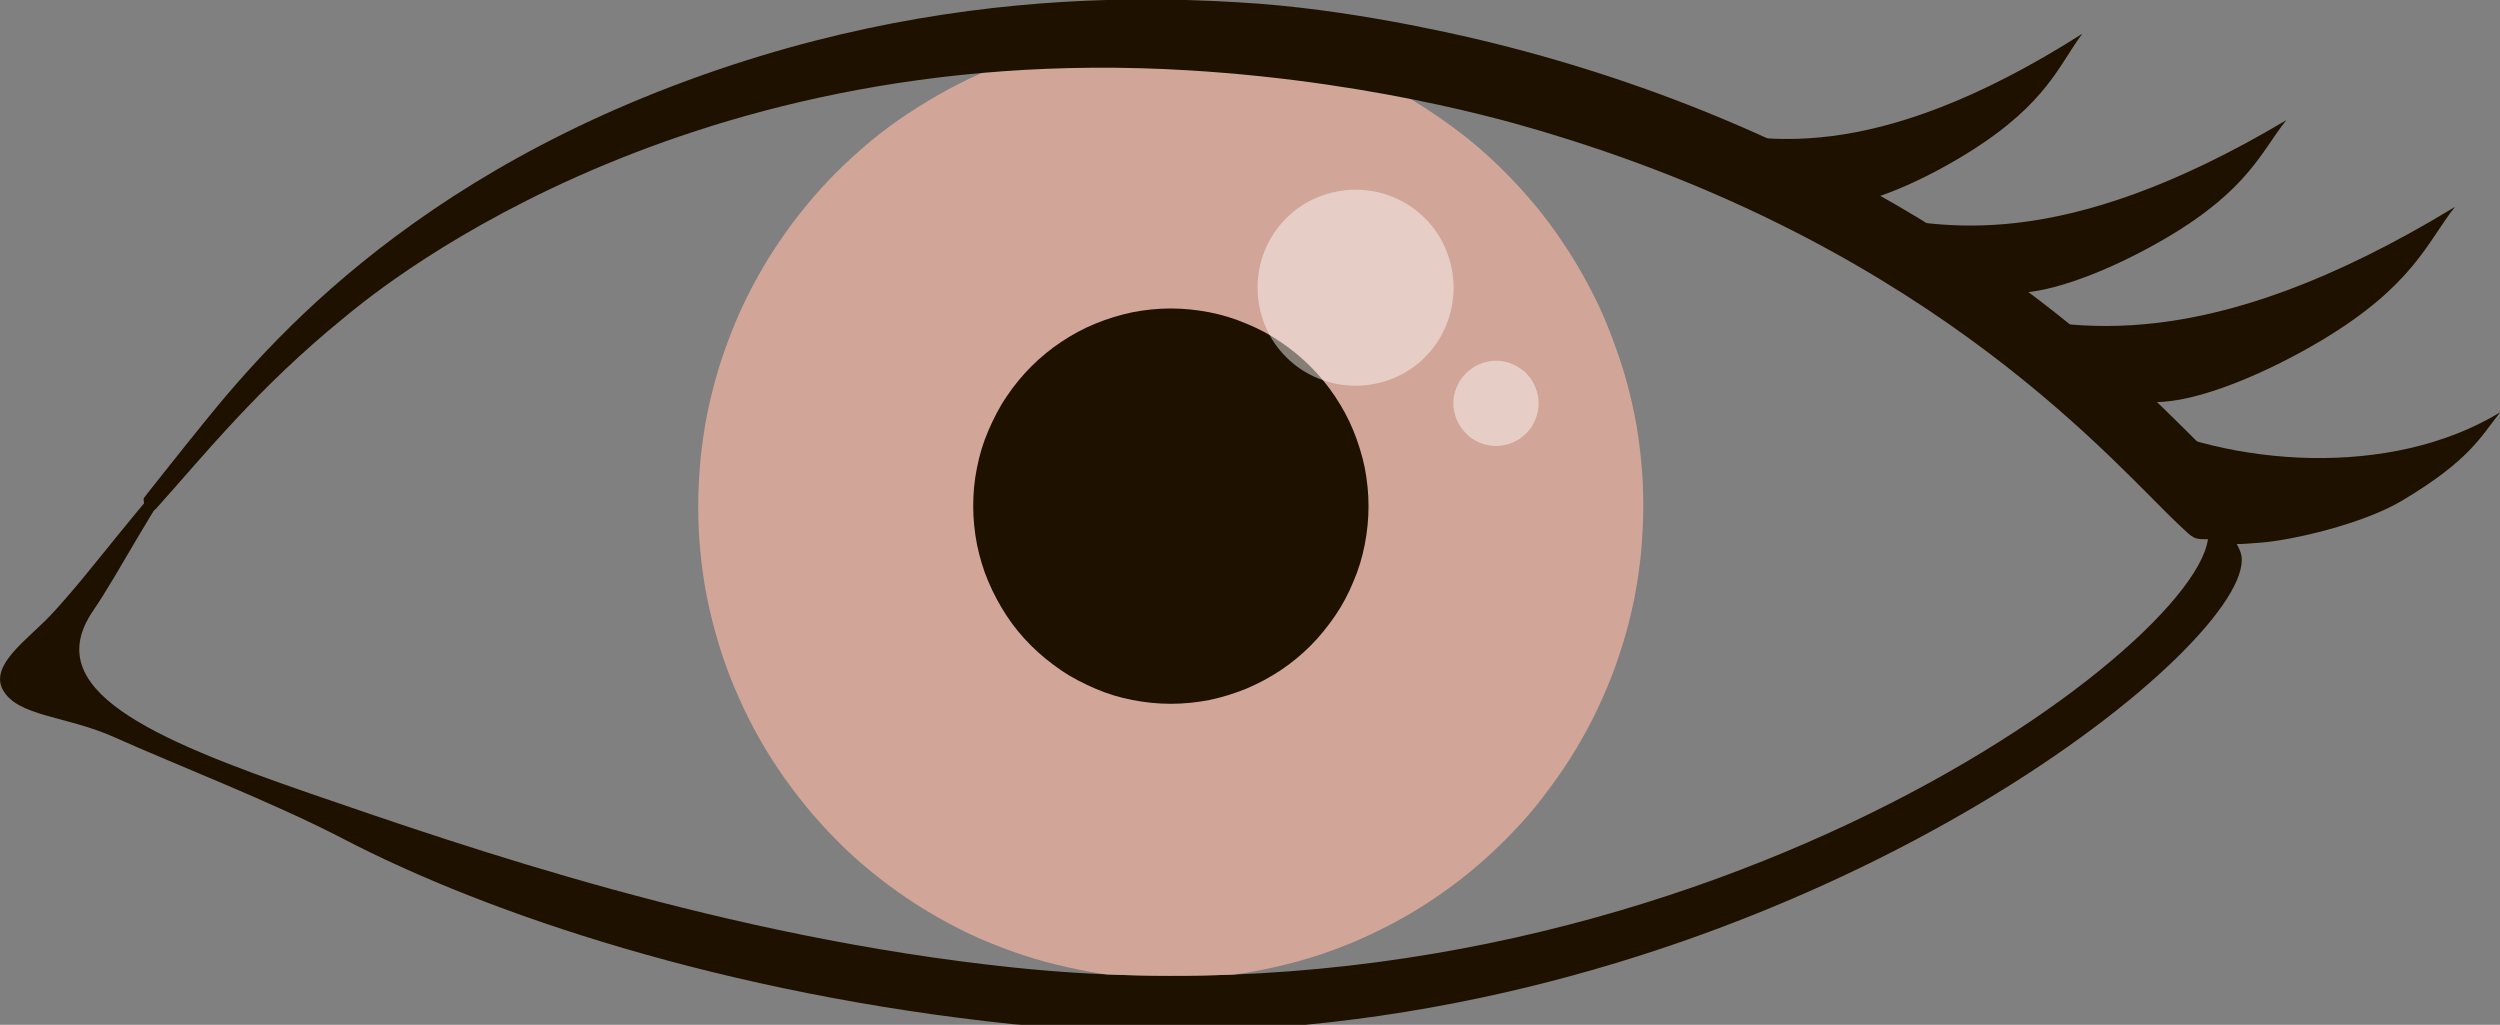
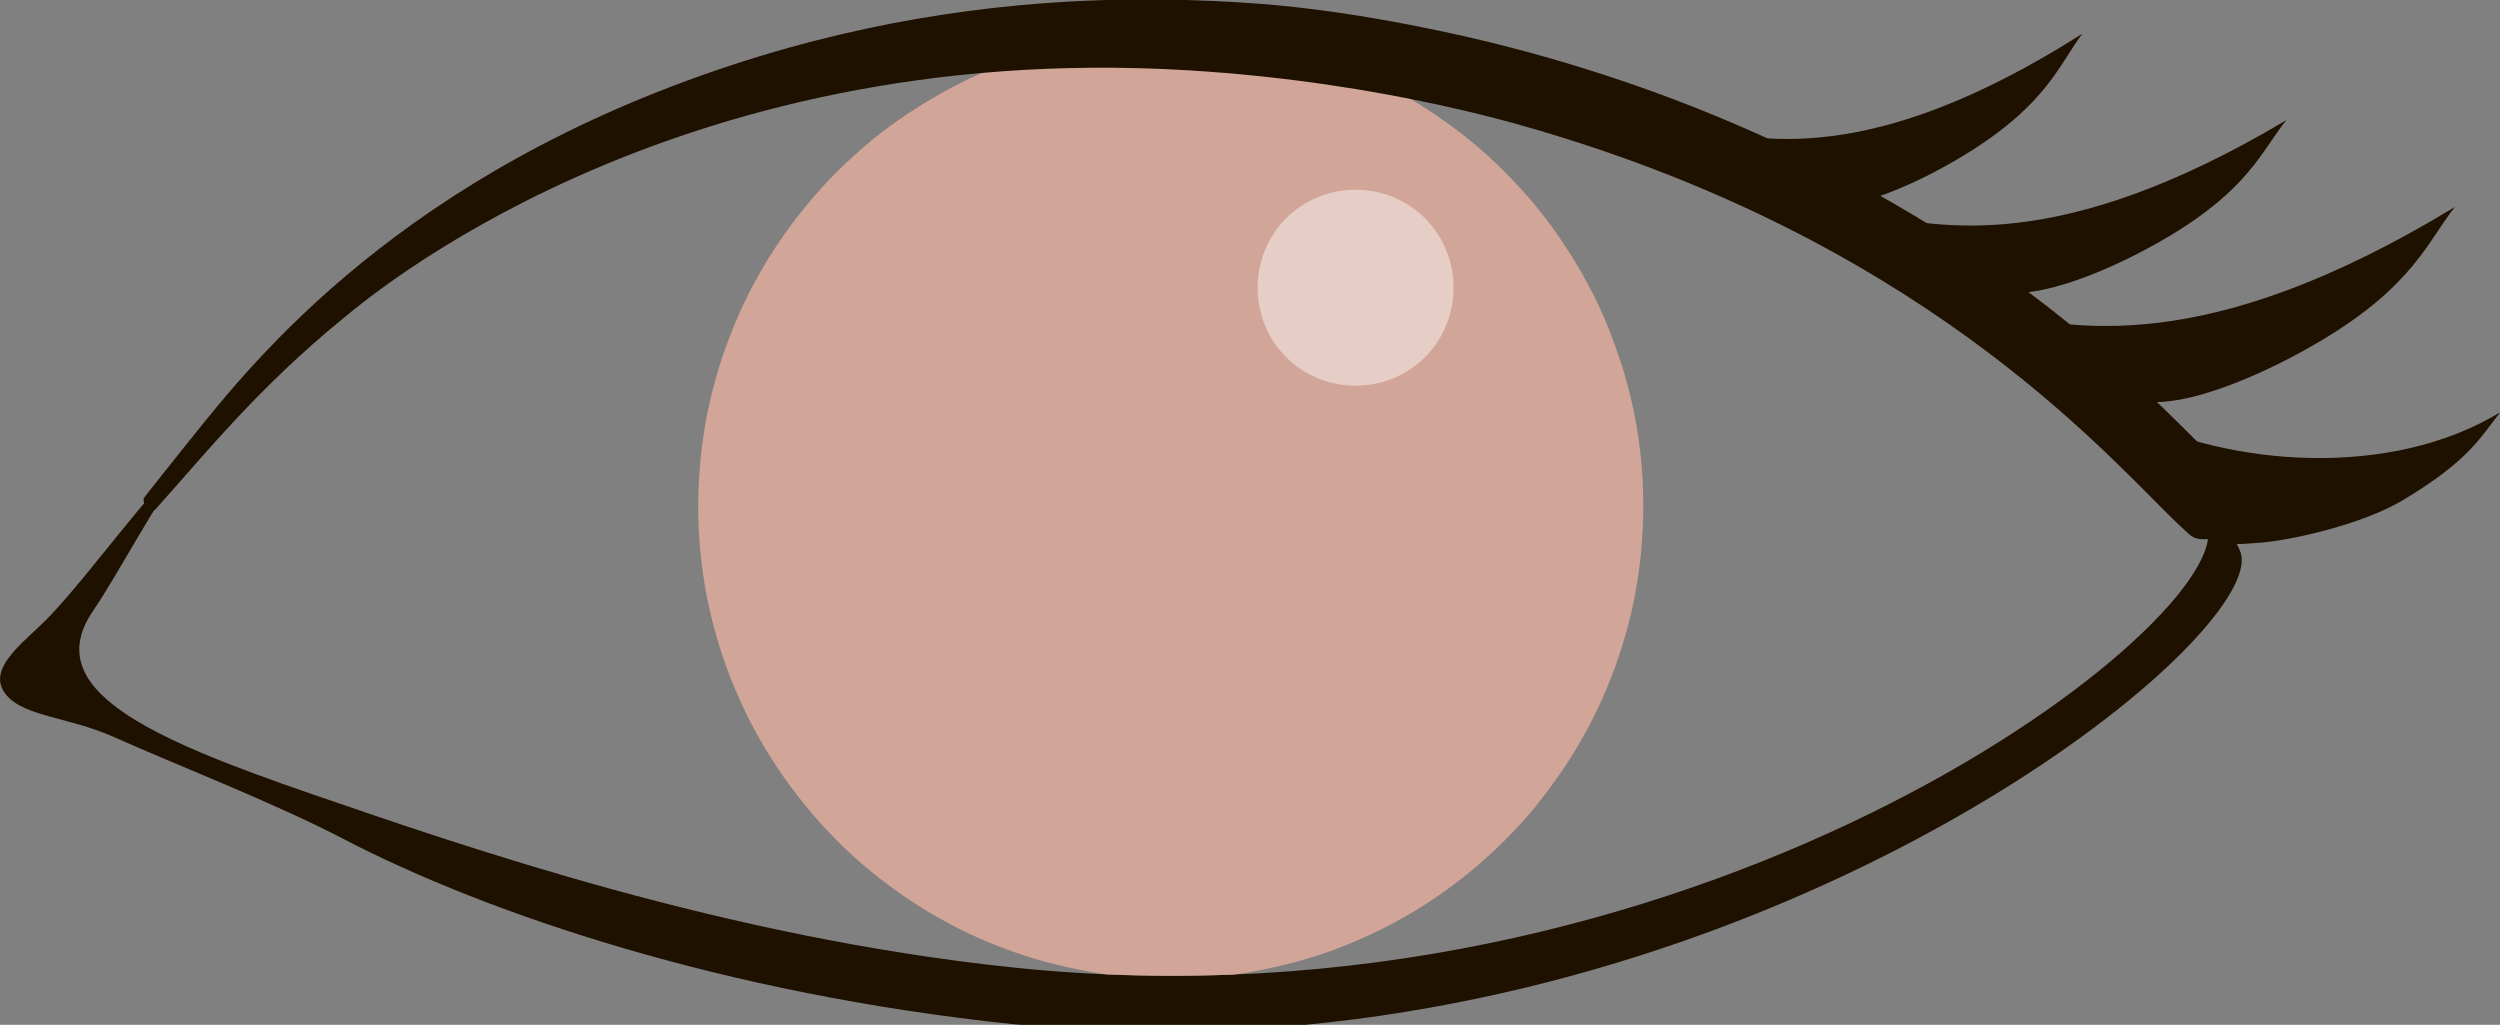
<svg xmlns="http://www.w3.org/2000/svg" id="Layer_1" data-name="Layer 1" viewBox="0 0 112 45.91">
  <rect x="0" y="0" width="112" height="45.91" fill="#808080" stroke="none" />
  <defs>
    <style> .cls-1 { fill: none; } .cls-2 { fill-rule: evenodd; } .cls-2, .cls-3 { fill: #1e1100; } .cls-4 { fill: #d1a597; } .cls-5 { clip-path: url(#clippath-1); } .cls-6 { clip-path: url(#clippath-3); } .cls-7 { clip-path: url(#clippath-4); } .cls-8 { clip-path: url(#clippath-2); } .cls-9 { clip-path: url(#clippath-7); } .cls-10 { clip-path: url(#clippath-6); } .cls-11 { clip-path: url(#clippath-5); } .cls-12 { fill: rgba(255, 255, 255, .46); } .cls-13 { clip-path: url(#clippath); } </style>
    <clipPath id="clippath">
      <rect class="cls-1" x="30.01" y=".96" width="44" height="42.88" />
    </clipPath>
    <clipPath id="clippath-1">
      <path class="cls-1" d="M4.16,27.38c3.67-5.39,8.08-18.34,31.79-24.12,36.81-8.97,62.52,17.22,62.97,20.49.62,4.5-23.09,22.8-53.56,19.59-12.87-1.35-24.48-5.39-31.43-7.78-7.22-2.49-12.16-4.67-9.77-8.18Z" />
    </clipPath>
    <clipPath id="clippath-2">
      <rect class="cls-1" x="43.34" y="12.84" width="18.67" height="20" />
    </clipPath>
    <clipPath id="clippath-3">
-       <path class="cls-1" d="M4.16,27.38c3.67-5.39,8.08-18.34,31.79-24.12,36.81-8.97,62.52,17.22,62.97,20.49.62,4.5-23.09,22.8-53.56,19.59-12.87-1.35-24.48-5.39-31.43-7.78-7.22-2.49-12.16-4.67-9.77-8.18Z" />
+       <path class="cls-1" d="M4.16,27.38Z" />
    </clipPath>
    <clipPath id="clippath-4">
      <rect class="cls-1" x="55.34" y="7.51" width="10.67" height="10.67" />
    </clipPath>
    <clipPath id="clippath-5">
      <path class="cls-1" d="M4.16,27.38c3.67-5.39,8.08-18.34,31.79-24.12,36.81-8.97,62.52,17.22,62.97,20.49.62,4.5-23.09,22.8-53.56,19.59-12.87-1.35-24.48-5.39-31.43-7.78-7.22-2.49-12.16-4.67-9.77-8.18Z" />
    </clipPath>
    <clipPath id="clippath-6">
      <rect class="cls-1" x="64.68" y="15.51" width="5.33" height="5.33" />
    </clipPath>
    <clipPath id="clippath-7">
-       <path class="cls-1" d="M4.16,27.38c3.67-5.39,8.08-18.34,31.79-24.12,36.81-8.97,62.52,17.22,62.97,20.49.62,4.5-23.09,22.8-53.56,19.59-12.87-1.35-24.48-5.39-31.43-7.78-7.22-2.49-12.16-4.67-9.77-8.18Z" />
-     </clipPath>
+       </clipPath>
  </defs>
  <path class="cls-3" d="M100.42,24.92c-.1-.72-1.5-2.49-4.01-4.71,1.56,1.67,2.43,2.96,2.51,3.54.62,4.5-23.09,22.8-53.56,19.59-12.87-1.35-24.48-5.39-31.43-7.78-7.22-2.49-12.16-4.67-9.77-8.18,1.25-1.84,2.59-4.56,4.76-7.58-2.86,2.96-4.74,5.72-6.65,7.76-1.03,1.09-2.73,2.22-2.15,3.33.65,1.22,2.86,1.17,5.01,2.14,2.72,1.22,7.07,2.9,10.21,4.53,6.52,3.4,17.15,6.97,30.02,8.32.13.01.25.02.38.03h12.75c24.24-2.33,42.46-17.17,41.93-20.99Z" />
  <g class="cls-13">
    <g class="cls-5">
      <path class="cls-4" d="M73.62,22.68c0,.69-.04,1.38-.1,2.07-.07.69-.17,1.38-.3,2.05-.14.68-.3,1.35-.51,2.02s-.43,1.32-.7,1.95c-.27.64-.56,1.27-.89,1.88s-.68,1.2-1.07,1.78c-.39.57-.8,1.13-1.23,1.67-.44.54-.91,1.05-1.4,1.54-.49.49-1.01.96-1.54,1.4-.53.44-1.09.85-1.67,1.24-.57.39-1.17.74-1.78,1.07-.61.32-1.23.62-1.88.89s-1.29.5-1.96.7c-.66.2-1.33.36-2.01.5-.68.14-1.36.24-2.06.31-.69.07-1.38.1-2.07.1s-1.39-.03-2.07-.1c-.69-.07-1.38-.17-2.05-.31-.68-.14-1.35-.3-2.02-.5-.67-.2-1.32-.44-1.96-.7s-1.27-.56-1.88-.89c-.61-.33-1.2-.68-1.78-1.07s-1.13-.8-1.67-1.24c-.54-.44-1.05-.9-1.54-1.4-.49-.49-.95-1-1.39-1.54-.44-.54-.85-1.09-1.24-1.67-.39-.58-.74-1.17-1.07-1.78s-.62-1.24-.89-1.88c-.27-.64-.5-1.29-.7-1.95-.2-.66-.37-1.33-.51-2.02-.14-.68-.23-1.36-.3-2.05-.07-.69-.1-1.38-.1-2.07s.04-1.39.1-2.08c.07-.69.17-1.37.3-2.05.14-.68.31-1.35.51-2.02.2-.66.44-1.31.7-1.95s.56-1.27.89-1.88c.33-.61.68-1.21,1.07-1.78.39-.58.8-1.14,1.24-1.67.44-.54.9-1.05,1.39-1.54s1.01-.95,1.54-1.4c.54-.44,1.09-.85,1.67-1.23s1.17-.74,1.78-1.07c.61-.33,1.23-.63,1.88-.89s1.29-.49,1.96-.7c.66-.2,1.33-.37,2.02-.51.68-.14,1.36-.23,2.05-.3.69-.07,1.38-.1,2.07-.1s1.39.03,2.07.1c.69.07,1.38.17,2.06.3.68.14,1.35.3,2.01.51.67.2,1.32.43,1.96.7s1.27.56,1.88.89c.61.32,1.21.68,1.78,1.07.58.39,1.14.8,1.67,1.23.54.44,1.05.91,1.54,1.4s.95,1,1.4,1.54c.44.54.85,1.09,1.23,1.67.39.57.74,1.17,1.07,1.78.33.61.63,1.23.89,1.88s.49,1.29.7,1.95c.2.67.37,1.34.51,2.02.14.68.23,1.36.3,2.05.07.69.1,1.39.1,2.08Z" />
    </g>
  </g>
  <g class="cls-8">
    <g class="cls-6">
      <path class="cls-3" d="M61.31,22.68c0,.58-.06,1.16-.17,1.72-.11.57-.28,1.13-.51,1.66-.22.54-.49,1.05-.82,1.53s-.69.93-1.1,1.34c-.41.41-.86.78-1.34,1.1-.48.32-.99.59-1.53.82-.54.22-1.09.39-1.66.51-.57.11-1.15.17-1.73.17s-1.16-.06-1.72-.17c-.57-.11-1.13-.28-1.66-.51s-1.05-.49-1.53-.82-.93-.69-1.34-1.1c-.41-.41-.78-.85-1.1-1.34s-.59-.99-.82-1.53-.39-1.09-.51-1.66c-.11-.57-.17-1.15-.17-1.72s.05-1.16.17-1.73c.11-.57.28-1.13.51-1.66s.49-1.05.82-1.53c.32-.48.69-.93,1.1-1.34s.86-.78,1.34-1.1.99-.6,1.53-.82c.54-.22,1.09-.39,1.66-.51.57-.11,1.14-.17,1.72-.17s1.16.06,1.73.17c.57.11,1.12.28,1.66.51.54.22,1.05.49,1.53.82.48.32.93.69,1.34,1.1s.78.86,1.1,1.34c.32.48.6.99.82,1.53.22.54.39,1.09.51,1.66.11.57.17,1.15.17,1.73Z" />
    </g>
  </g>
  <g class="cls-7">
    <g class="cls-11">
      <path class="cls-12" d="M65.12,12.89c0,.58-.11,1.14-.33,1.68-.22.54-.54,1.02-.95,1.43s-.89.73-1.43.95c-.54.22-1.1.33-1.68.33s-1.14-.11-1.68-.33c-.54-.22-1.02-.54-1.43-.95s-.73-.89-.95-1.43c-.22-.54-.33-1.1-.33-1.68s.11-1.15.33-1.68c.22-.54.54-1.02.95-1.43s.89-.73,1.43-.95c.54-.22,1.1-.33,1.68-.33s1.15.11,1.68.33c.54.22,1.02.54,1.43.95s.73.89.95,1.43c.22.54.33,1.1.33,1.68Z" />
    </g>
  </g>
  <g class="cls-10">
    <g class="cls-9">
      <path class="cls-12" d="M68.93,18.07c0,.26-.05.49-.15.73-.09.23-.23.44-.41.62s-.39.32-.62.41c-.23.1-.47.15-.73.15s-.49-.05-.73-.15c-.23-.09-.44-.23-.61-.41-.18-.18-.32-.39-.42-.62-.09-.23-.15-.47-.15-.73s.05-.49.15-.73c.1-.23.23-.44.42-.62s.38-.31.61-.41c.23-.09.48-.15.73-.15s.5.05.73.15c.23.1.44.23.62.41.18.18.32.39.41.62.1.23.15.48.15.73Z" />
    </g>
  </g>
  <path class="cls-2" d="M75.77,5.7c2.95.56,7.94,1.9,17.52-4.19-1.03,1.36-1.57,3.11-5.05,5.29-2.04,1.28-4.43,2.33-6,2.44-2.03.15-3.61-.29-6.47-3.54Z" />
  <path class="cls-2" d="M83.71,9.58c3.15.56,8.48,1.9,18.72-4.2-1.1,1.36-1.68,3.11-5.4,5.29-2.18,1.28-4.73,2.33-6.41,2.44-2.17.15-3.86-.29-6.91-3.54Z" />
  <path class="cls-2" d="M89.27,14.01c3.49.63,9.39,2.15,20.71-4.74-1.22,1.54-1.85,3.51-5.96,5.97-2.41,1.44-5.24,2.63-7.1,2.76-2.4.17-4.27-.33-7.65-3.99Z" />
  <path class="cls-3" d="M95.22,18.56c-1.6-.81.66,1.36,1.58,3.38,2.48,2.69,2.72,2.5,4.48,2.37,1.36-.1,4.55-.82,6.33-1.88,3.02-1.8,3.51-2.84,4.4-3.96-4.92,2.99-12.13,2.44-16.78.09Z" />
  <path class="cls-3" d="M8.54,19.67c-.17.21-2.09,2.62-2.1,2.65-.03.17.07.34.04.51.28-.03.32.16.51-.04,2.2-2.45,4.56-5.41,8.39-8.53.89-.72,14.47-12.52,37.85-11.11,8.98.54,15.43,2.61,16.27,2.86,17.4,5.28,25.31,14.89,28.2,17.58.56.52.57.6,1.32.56.01,0,1.12-.52,1.12-.53.45-1.27.74-1.48-.25-2.4-.94-.88-2.45-2.49-4.41-4.29-2.08-1.91-11.56-10.8-28.67-15.02-.82-.2-5.57-1.37-10.36-1.74-1.33-.1-2.79-.17-4.35-.19h-1.52c-5.09.06-11.17.76-17.75,2.92-14.79,4.85-21.44,13.21-24.27,16.75Z" />
</svg>